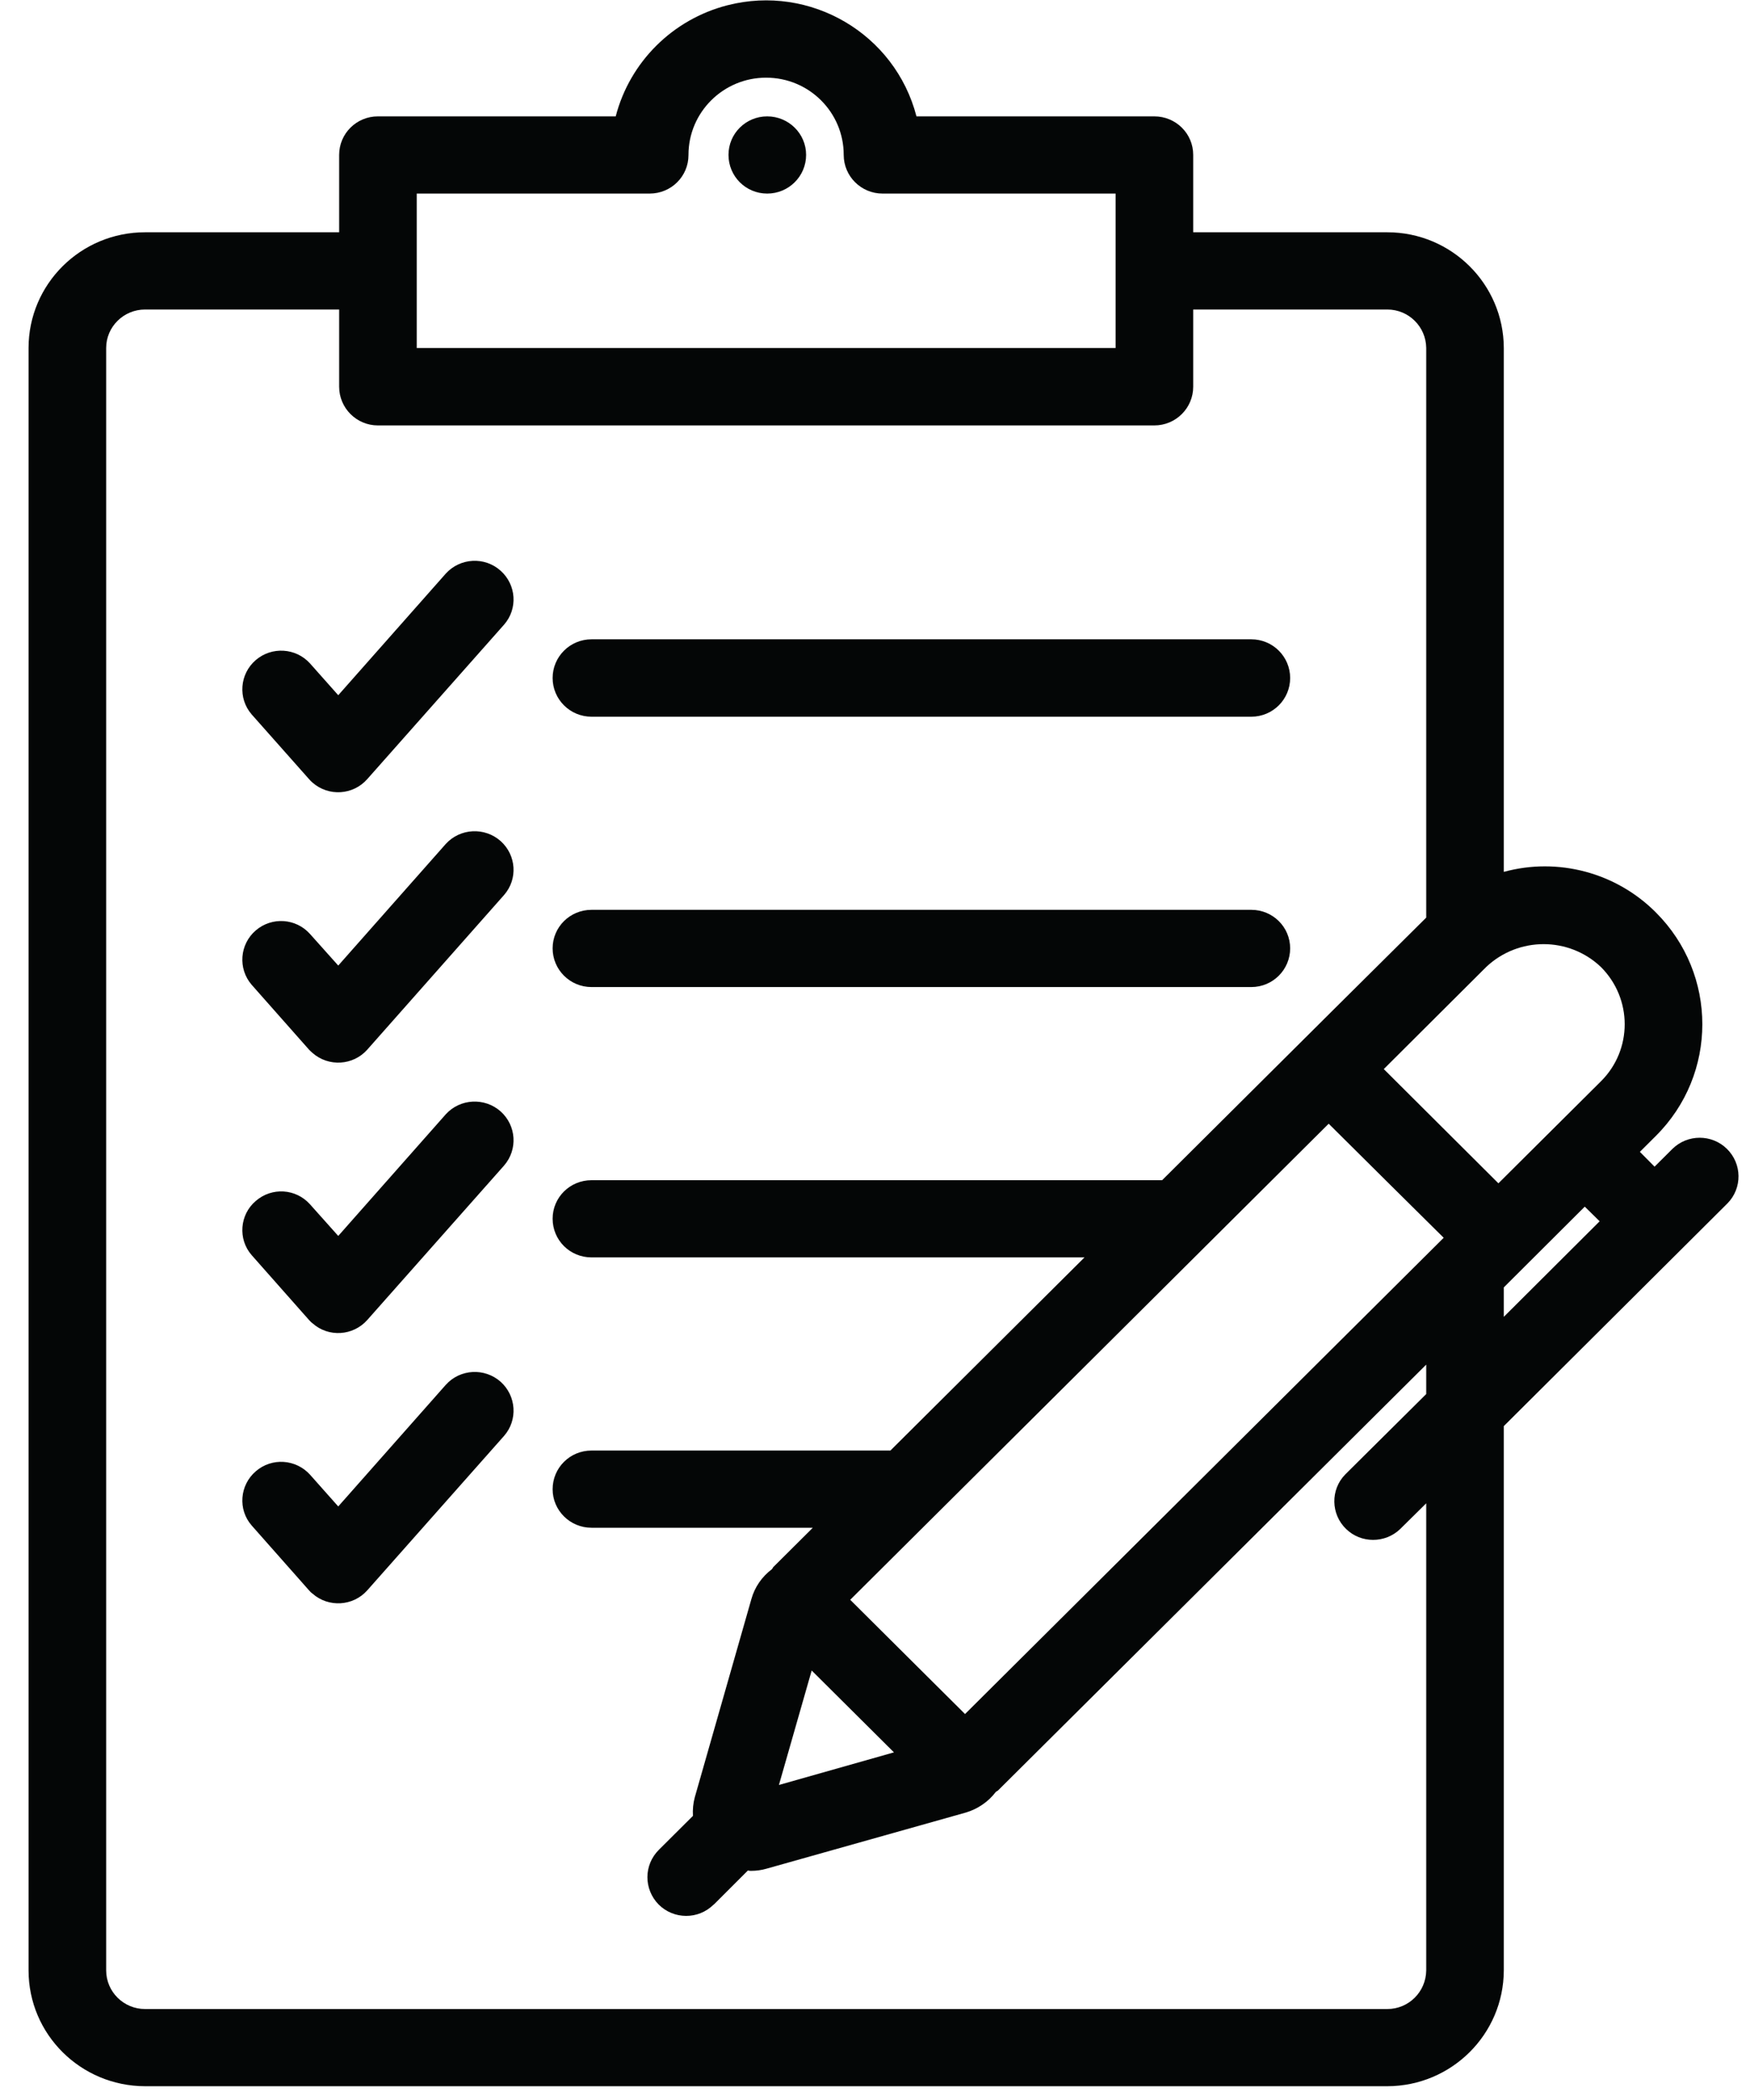
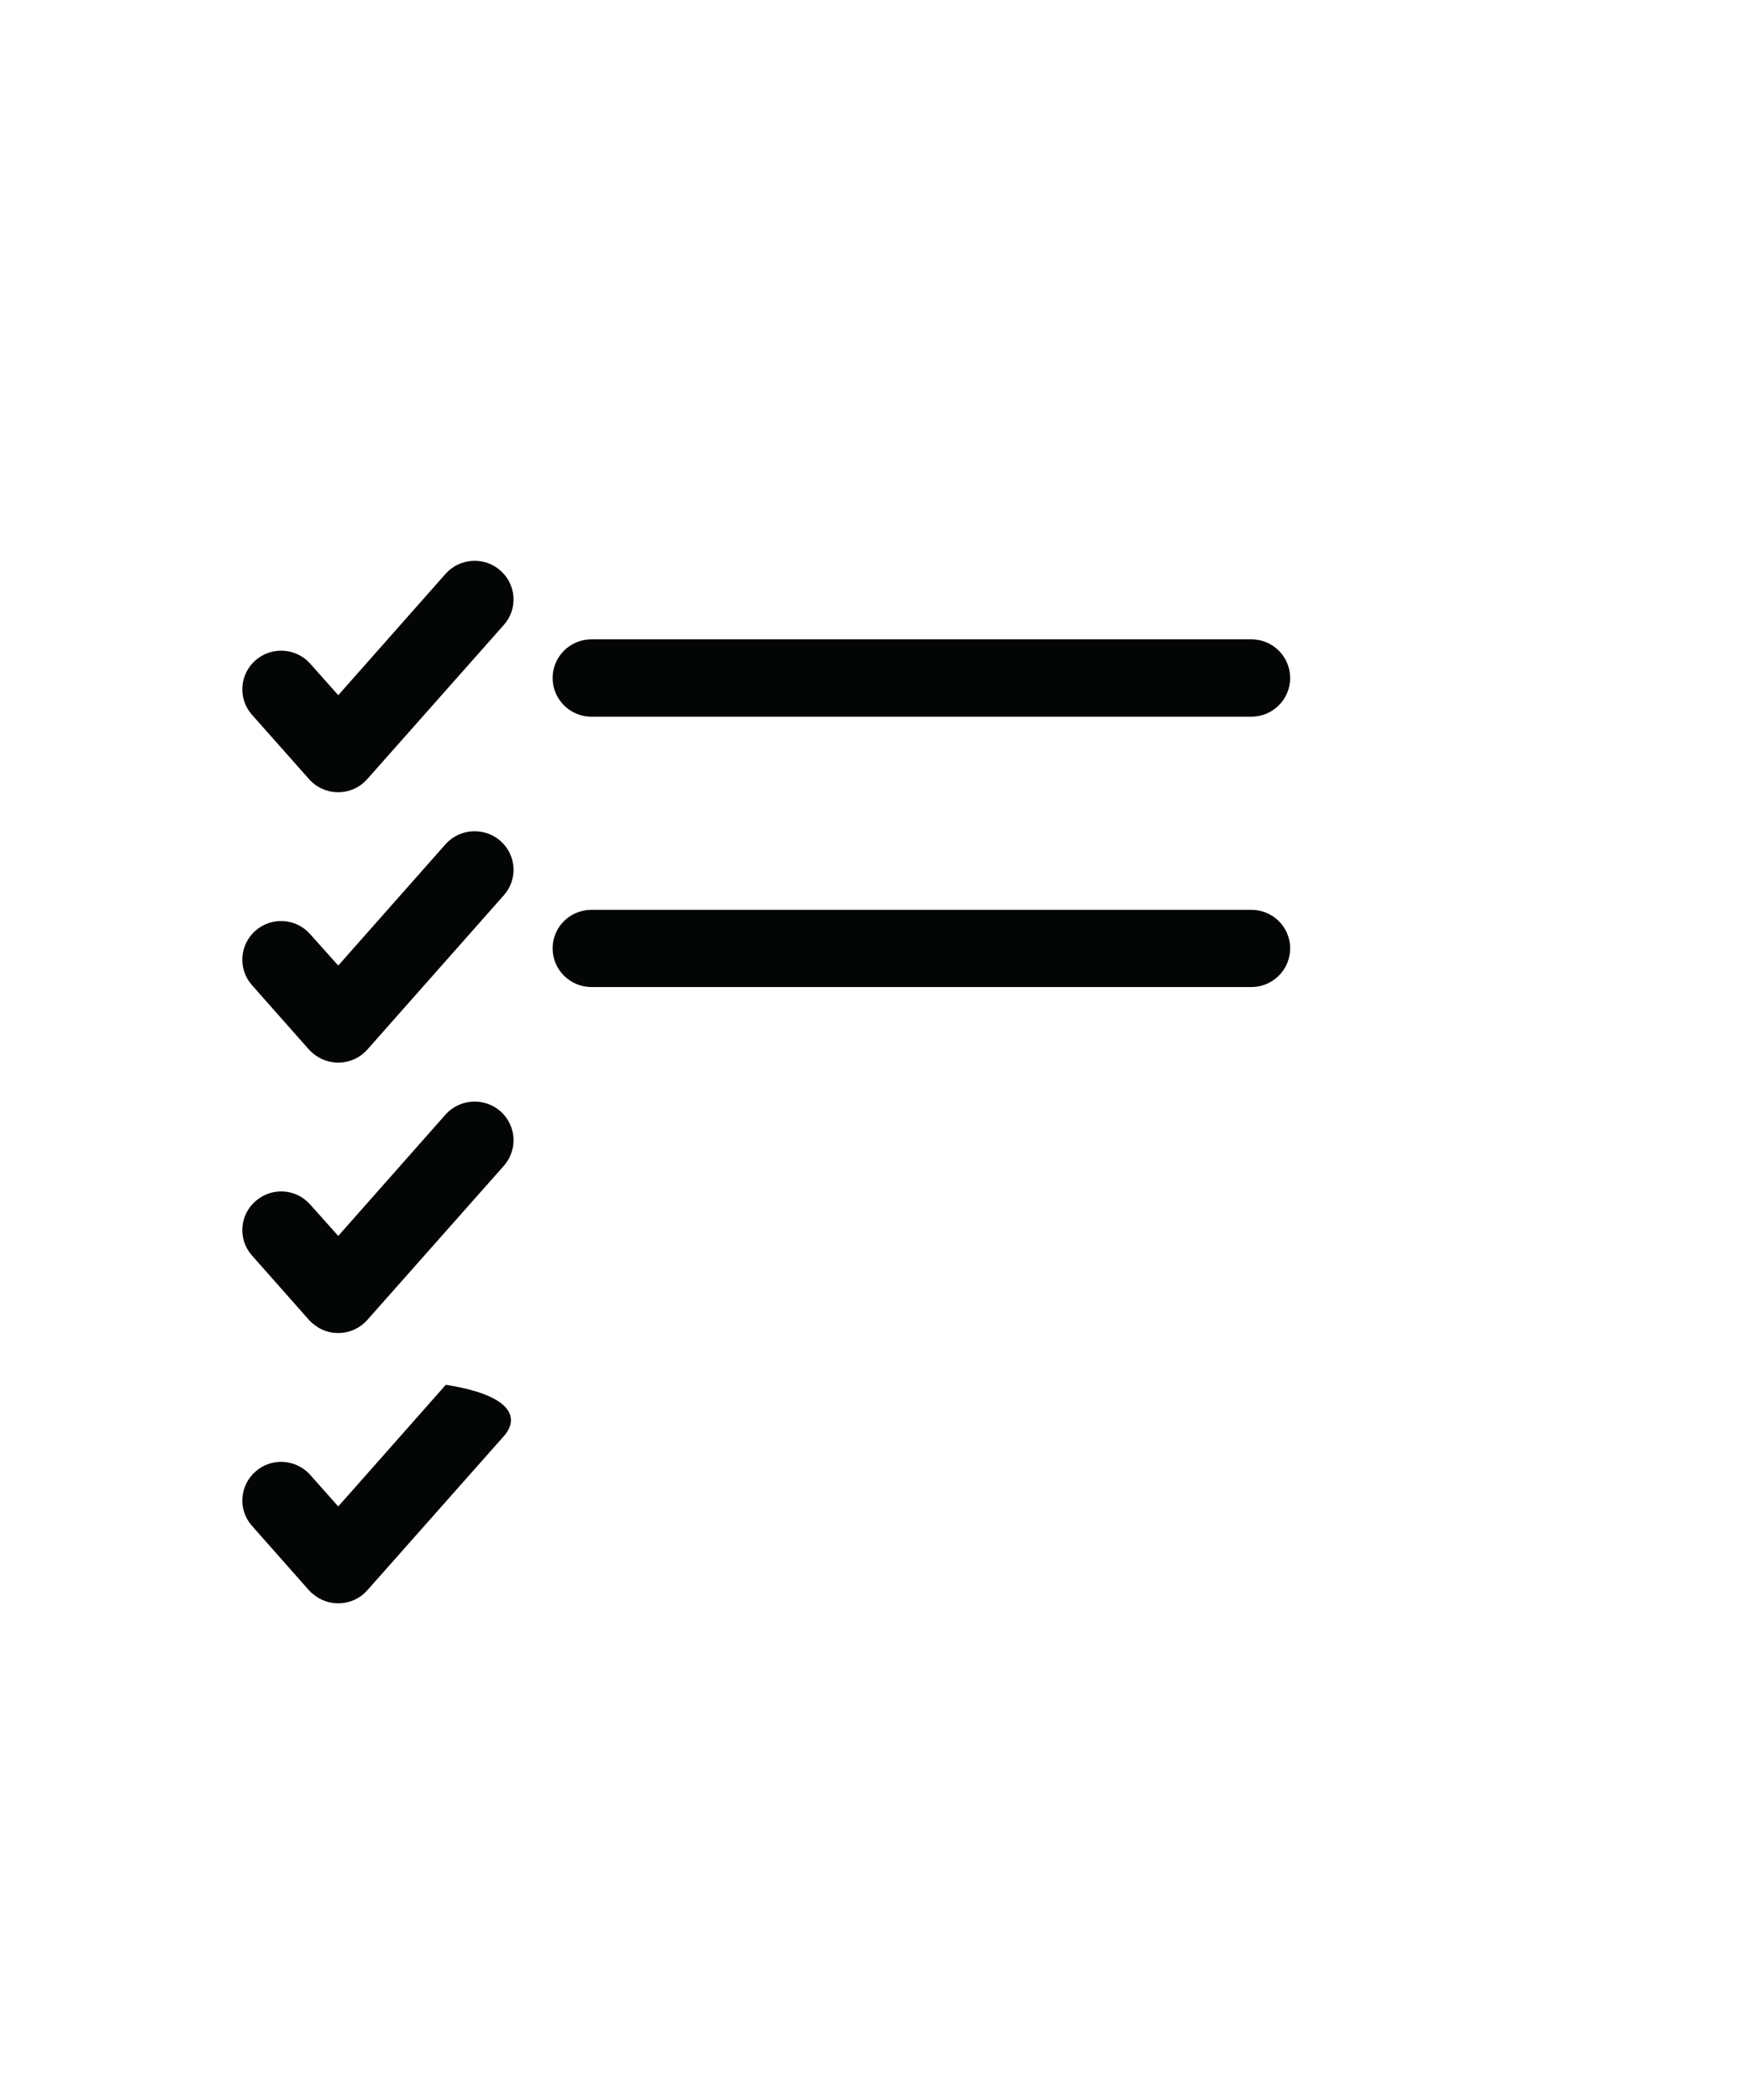
<svg xmlns="http://www.w3.org/2000/svg" version="1.1" viewBox="0 0 60 72" height="72px" width="60px">
  <title>Group 189</title>
  <g fill-rule="evenodd" fill="none" stroke-width="1" stroke="none" id="Page-2">
    <g fill="#040606" transform="translate(-671, -167)" id="RI-Webpage-Mock-Up">
      <g transform="translate(671.979, 167.012)" id="Group-188">
        <path id="Fill-179" d="M41.922,24.561 L19.302,24.561 C18.562,24.561 17.968,23.964 17.968,23.234 C17.968,22.504 18.562,21.907 19.302,21.907 L41.922,21.907 C42.662,21.907 43.255,22.504 43.255,23.234 C43.255,23.964 42.662,24.561 41.922,24.561" />
        <path id="Fill-181" d="M9.616,26.7 L7.651,24.484 C7.172,23.932 7.236,23.094 7.791,22.618 C8.34,22.148 9.163,22.199 9.648,22.732 L10.618,23.824 L14.306,19.653 C14.797,19.113 15.639,19.063 16.188,19.558 C16.724,20.04 16.781,20.859 16.303,21.405 L11.613,26.7 C11.128,27.252 10.286,27.303 9.737,26.821 C9.692,26.783 9.654,26.745 9.616,26.7" />
        <path id="Fill-182" d="M41.922,33.83 L19.302,33.83 C18.562,33.83 17.968,33.233 17.968,32.503 C17.968,31.773 18.562,31.182 19.302,31.182 L41.922,31.182 C42.662,31.182 43.255,31.773 43.255,32.503 C43.255,33.233 42.662,33.83 41.922,33.83" />
        <path id="Fill-183" d="M9.616,35.976 L7.651,33.754 C7.172,33.201 7.236,32.363 7.791,31.887 C8.34,31.417 9.163,31.468 9.648,32.008 L10.618,33.093 L14.306,28.922 C14.797,28.383 15.639,28.338 16.188,28.827 C16.724,29.309 16.781,30.128 16.303,30.674 L11.613,35.976 C11.128,36.522 10.286,36.572 9.737,36.09 C9.692,36.052 9.654,36.014 9.616,35.976" />
        <path id="Fill-184" d="M9.616,45.245 L7.651,43.023 C7.172,42.477 7.236,41.632 7.791,41.163 C8.34,40.686 9.163,40.737 9.648,41.277 L10.618,42.363 L14.306,38.191 C14.797,37.652 15.639,37.607 16.188,38.096 C16.724,38.579 16.781,39.398 16.303,39.95 L11.613,45.245 C11.128,45.791 10.286,45.848 9.737,45.359 C9.692,45.327 9.654,45.283 9.616,45.245" />
-         <path id="Fill-185" d="M50.58,44.127 L53.356,41.359 L53.866,41.861 L50.58,45.137 L50.58,44.127 Z M47.92,67.542 C47.913,68.278 47.32,68.869 46.586,68.869 L3.994,68.869 C3.261,68.869 2.661,68.278 2.661,67.542 L2.661,11.92 C2.661,11.19 3.261,10.6 3.994,10.6 L10.649,10.6 L10.649,13.247 C10.649,13.977 11.243,14.574 11.977,14.574 L38.597,14.574 C39.337,14.574 39.931,13.977 39.931,13.247 L39.931,10.6 L46.586,10.6 C47.32,10.6 47.913,11.19 47.92,11.92 L47.92,31.449 C44.231,35.112 46.005,33.347 38.865,40.452 L19.302,40.452 C18.562,40.452 17.968,41.042 17.968,41.772 C17.968,42.509 18.562,43.099 19.302,43.099 L36.204,43.099 L29.549,49.721 L19.302,49.721 C18.562,49.721 17.968,50.311 17.968,51.048 C17.968,51.771 18.562,52.368 19.302,52.368 L26.889,52.368 L25.536,53.714 C25.517,53.733 25.51,53.765 25.485,53.79 C25.147,54.044 24.898,54.4 24.783,54.812 L22.843,61.606 C22.786,61.815 22.767,62.031 22.779,62.247 L21.612,63.409 C21.088,63.929 21.088,64.761 21.605,65.288 C22.122,65.802 22.964,65.809 23.488,65.288 C23.488,65.288 23.488,65.288 23.494,65.288 L24.662,64.12 C24.694,64.126 24.732,64.132 24.764,64.132 C24.949,64.132 25.134,64.107 25.306,64.056 L32.134,62.133 C32.542,62.012 32.906,61.764 33.161,61.428 C33.186,61.402 33.218,61.396 33.237,61.377 L47.92,46.775 L47.92,47.784 L45.144,50.54 C44.633,51.06 44.646,51.905 45.176,52.413 C45.686,52.908 46.509,52.908 47.026,52.413 L47.92,51.53 L47.92,67.542 Z M13.31,6.625 L21.293,6.625 C22.033,6.625 22.626,6.035 22.626,5.305 L22.626,5.298 C22.626,3.838 23.819,2.651 25.287,2.651 C26.761,2.651 27.948,3.838 27.948,5.298 C27.948,6.035 28.548,6.625 29.281,6.625 L37.27,6.625 L37.27,11.92 L13.31,11.92 L13.31,6.625 Z M53.911,33.144 C54.996,34.23 54.996,35.982 53.911,37.061 L50.395,40.559 C47.977,38.153 48.877,39.042 46.465,36.642 L49.974,33.144 C51.078,32.097 52.814,32.097 53.911,33.144 Z M32.108,58.755 L28.171,54.838 C32.325,50.705 40.805,42.274 44.576,38.515 C46.994,40.915 46.101,40.033 48.519,42.426 L32.108,58.755 Z M26.85,57.263 L29.671,60.069 L25.727,61.187 L26.85,57.263 Z M56.368,39.372 L55.749,39.988 L55.245,39.48 L55.793,38.934 C57.918,36.82 57.918,33.392 55.793,31.271 C54.434,29.906 52.437,29.373 50.58,29.881 L50.58,11.92 C50.574,9.73 48.787,7.952 46.586,7.952 L39.931,7.952 L39.931,5.298 C39.931,4.568 39.337,3.978 38.597,3.978 L30.443,3.978 C29.709,1.146 26.806,-0.561 23.96,0.169 C22.084,0.651 20.616,2.111 20.131,3.978 L11.977,3.978 C11.243,3.978 10.649,4.568 10.649,5.298 L10.649,7.952 L3.994,7.952 C1.787,7.952 0,9.73 0,11.92 L0,67.542 C0,69.738 1.787,71.51 3.994,71.516 L46.586,71.516 C48.787,71.51 50.574,69.738 50.58,67.542 L50.58,48.883 L58.25,41.245 C58.76,40.725 58.754,39.887 58.224,39.372 C57.708,38.871 56.885,38.871 56.368,39.372 L56.368,39.372 Z" />
-         <path id="Fill-186" d="M9.616,54.514 L7.651,52.292 C7.172,51.746 7.236,50.908 7.791,50.432 C8.34,49.956 9.163,50.013 9.648,50.546 L10.618,51.638 L14.306,47.467 C14.797,46.921 15.639,46.877 16.188,47.365 C16.724,47.848 16.781,48.673 16.303,49.219 L11.613,54.514 C11.128,55.06 10.286,55.111 9.737,54.628 C9.692,54.597 9.654,54.559 9.616,54.514" />
-         <path id="Fill-187" d="M25.325,3.978 C26.059,3.978 26.659,4.568 26.659,5.298 C26.659,6.035 26.059,6.625 25.325,6.625 C24.591,6.625 23.998,6.035 23.998,5.298 C23.998,4.568 24.591,3.978 25.325,3.978" />
+         <path id="Fill-186" d="M9.616,54.514 L7.651,52.292 C7.172,51.746 7.236,50.908 7.791,50.432 C8.34,49.956 9.163,50.013 9.648,50.546 L10.618,51.638 L14.306,47.467 C16.724,47.848 16.781,48.673 16.303,49.219 L11.613,54.514 C11.128,55.06 10.286,55.111 9.737,54.628 C9.692,54.597 9.654,54.559 9.616,54.514" />
      </g>
    </g>
  </g>
</svg>